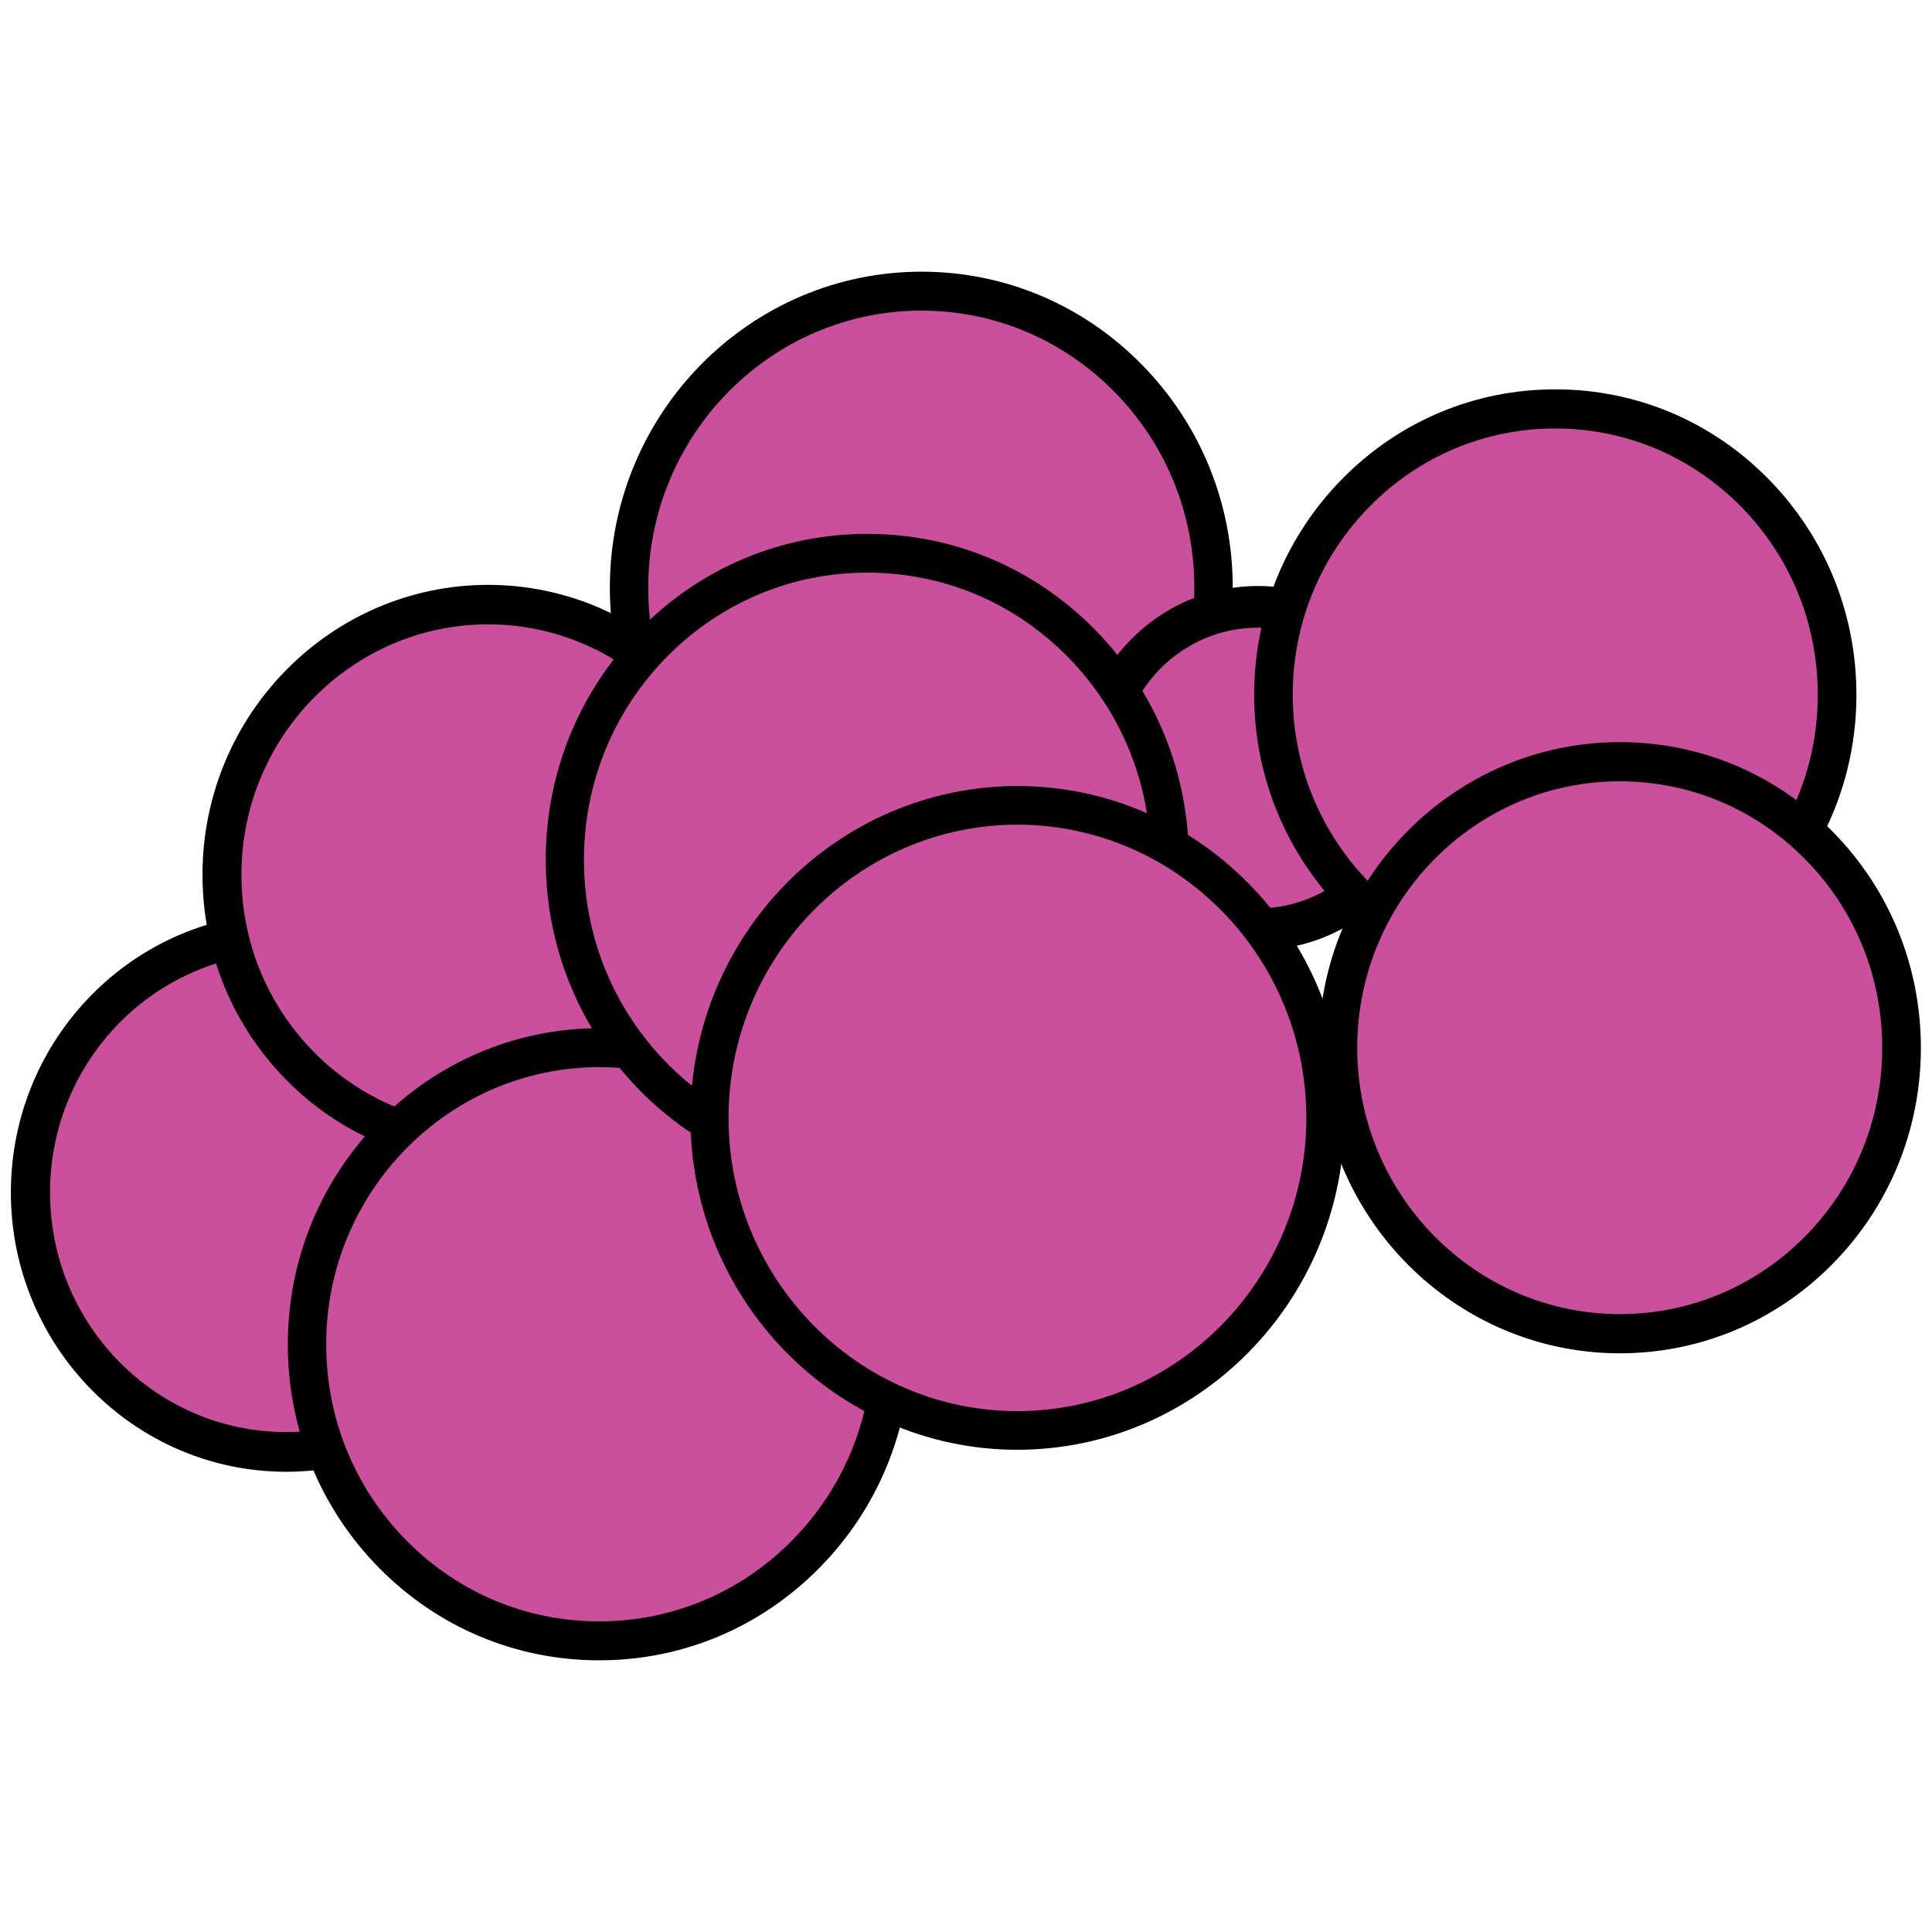
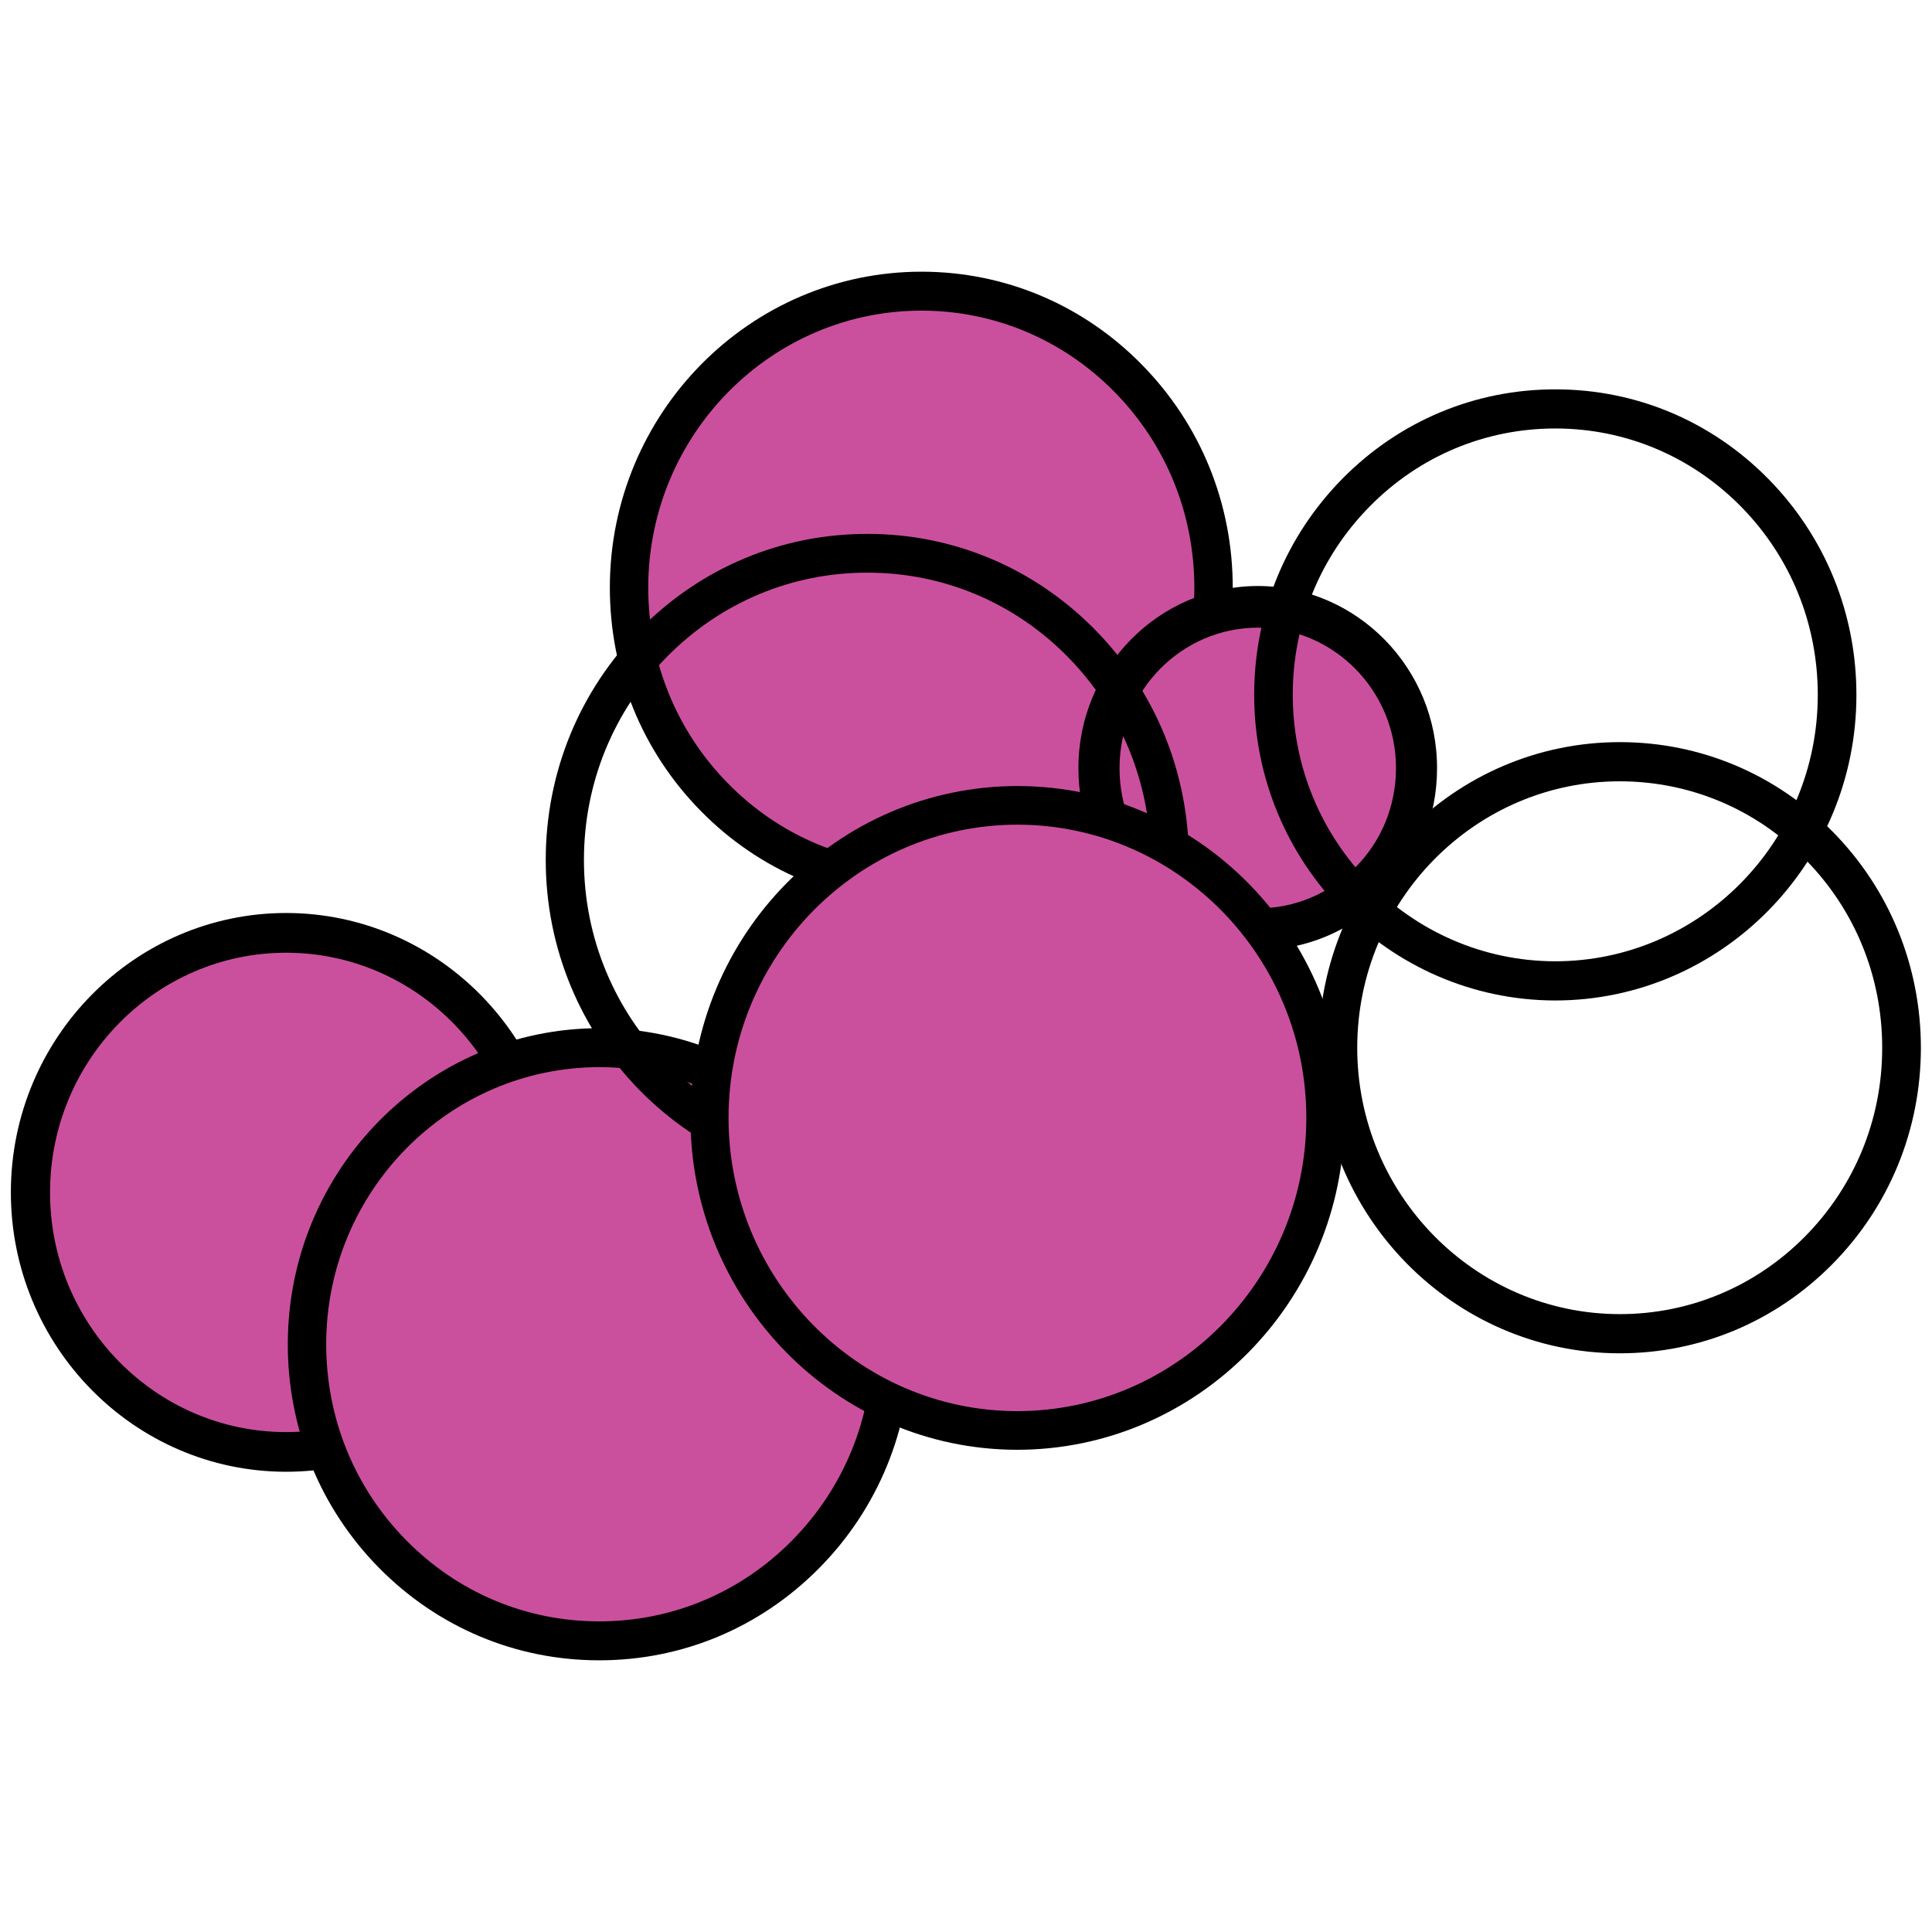
<svg xmlns="http://www.w3.org/2000/svg" width="32" height="32" viewBox="0 0 32 32" fill="none">
  <g clip-path="url(#clip0_2200_244786)">
    <path fill-rule="evenodd" clip-rule="evenodd" d="M9.022 19.756C9.025 17.358 7.111 15.409 4.747 15.404C2.381 15.401 0.461 17.342 0.458 19.743C0.453 22.144 2.367 24.091 4.732 24.095C7.097 24.099 9.017 22.157 9.022 19.756Z" fill="#CA509D" />
    <path fill-rule="evenodd" clip-rule="evenodd" d="M8.651 19.755C8.647 21.944 6.889 23.723 4.732 23.72C2.575 23.715 0.824 21.932 0.829 19.744C0.832 17.555 2.589 15.777 4.746 15.78C6.902 15.784 8.654 17.567 8.651 19.755ZM4.731 24.377C7.245 24.381 9.294 22.308 9.299 19.757C9.302 17.206 7.261 15.128 4.747 15.122C2.232 15.119 0.183 17.191 0.18 19.743C0.176 22.293 2.217 24.372 4.731 24.377Z" fill="black" />
-     <path fill-rule="evenodd" clip-rule="evenodd" d="M12.541 14.496C12.544 11.997 10.553 9.971 8.092 9.966C5.631 9.964 3.632 11.984 3.628 14.48C3.624 16.978 5.615 19.009 8.076 19.011C10.538 19.014 12.536 16.996 12.541 14.496Z" fill="#CA509D" />
-     <path fill-rule="evenodd" clip-rule="evenodd" d="M12.17 14.496C12.166 16.781 10.33 18.638 8.076 18.635C6.987 18.634 5.963 18.202 5.193 17.419C4.421 16.633 3.997 15.59 3.999 14.481C4.002 12.196 5.839 10.339 8.092 10.341C10.344 10.347 12.173 12.211 12.17 14.496ZM4.737 17.881C5.628 18.788 6.815 19.288 8.076 19.289C10.684 19.293 12.81 17.143 12.815 14.497C12.819 11.851 10.7 9.693 8.092 9.687C5.484 9.685 3.358 11.835 3.354 14.479C3.352 15.764 3.843 16.972 4.737 17.881Z" fill="black" />
    <path fill-rule="evenodd" clip-rule="evenodd" d="M20.152 9.742C20.157 7 17.97 4.774 15.267 4.769C12.565 4.767 10.37 6.984 10.366 9.727C10.362 12.47 12.549 14.697 15.251 14.7C17.953 14.706 20.148 12.486 20.152 9.742Z" fill="#CA509D" />
    <path fill-rule="evenodd" clip-rule="evenodd" d="M19.782 9.741C19.779 10.969 19.306 12.122 18.45 12.988C17.594 13.852 16.459 14.326 15.252 14.323C14.045 14.322 12.91 13.844 12.058 12.976C11.204 12.108 10.735 10.954 10.737 9.727C10.74 7.199 12.772 5.143 15.267 5.145C16.475 5.147 17.61 5.627 18.463 6.495C19.316 7.363 19.784 8.516 19.782 9.741ZM11.607 13.432C12.58 14.422 13.874 14.967 15.251 14.968C16.627 14.972 17.922 14.431 18.898 13.445C19.876 12.458 20.415 11.143 20.418 9.742C20.421 8.344 19.886 7.03 18.913 6.04C17.941 5.049 16.646 4.502 15.268 4.5C12.422 4.498 10.104 6.842 10.101 9.727C10.099 11.126 10.633 12.442 11.607 13.432Z" fill="black" />
    <path fill-rule="evenodd" clip-rule="evenodd" d="M23.492 12.727C23.496 11.236 22.306 10.027 20.837 10.021C19.368 10.021 18.173 11.229 18.172 12.719C18.169 14.209 19.359 15.422 20.828 15.422C22.297 15.423 23.491 14.217 23.492 12.727Z" fill="#CA509D" />
    <path fill-rule="evenodd" clip-rule="evenodd" d="M22.45 14.366C22.017 14.805 21.441 15.046 20.829 15.045C20.217 15.045 19.643 14.803 19.211 14.364C18.779 13.924 18.541 13.341 18.543 12.72C18.544 11.438 19.573 10.396 20.837 10.396C22.099 10.402 23.125 11.446 23.122 12.726V12.727C23.121 13.346 22.883 13.929 22.45 14.366ZM18.729 14.852C19.29 15.422 20.035 15.736 20.828 15.736C21.622 15.737 22.369 15.425 22.931 14.855C23.492 14.287 23.802 13.531 23.802 12.727C23.806 11.067 22.476 9.712 20.838 9.706C19.198 9.706 17.863 11.057 17.862 12.718C17.86 13.524 18.168 14.282 18.729 14.852Z" fill="black" />
    <path fill-rule="evenodd" clip-rule="evenodd" d="M14.819 22.273C14.823 19.534 12.636 17.306 9.933 17.3C7.231 17.298 5.036 19.514 5.032 22.258C5.028 25 7.215 27.229 9.917 27.231C12.62 27.237 14.814 25.016 14.819 22.273Z" fill="#CA509D" />
    <path fill-rule="evenodd" clip-rule="evenodd" d="M14.448 22.273C14.447 23.5 13.973 24.652 13.116 25.518C12.261 26.383 11.125 26.857 9.918 26.855C8.711 26.854 7.577 26.376 6.725 25.508C5.87 24.64 5.401 23.485 5.403 22.258C5.406 19.729 7.439 17.674 9.933 17.675C12.427 17.681 14.453 19.743 14.448 22.273ZM6.274 25.965C7.247 26.953 8.541 27.499 9.917 27.5C11.294 27.503 12.589 26.962 13.566 25.975C14.543 24.988 15.082 23.673 15.084 22.274C15.089 19.389 12.778 17.037 9.934 17.03C7.089 17.028 4.771 19.372 4.767 22.257C4.764 23.657 5.3 24.974 6.274 25.965Z" fill="black" />
-     <path fill-rule="evenodd" clip-rule="evenodd" d="M19.43 14.254C19.434 11.417 17.17 9.111 14.374 9.11C11.576 9.103 9.306 11.401 9.301 14.239C9.297 17.077 11.56 19.379 14.357 19.385C17.153 19.39 19.424 17.093 19.43 14.254Z" fill="#CA509D" />
    <path fill-rule="evenodd" clip-rule="evenodd" d="M19.059 14.254C19.054 16.88 16.945 19.013 14.358 19.009C11.771 19.004 9.668 16.863 9.672 14.239C9.673 12.967 10.164 11.77 11.053 10.872C11.941 9.975 13.12 9.482 14.373 9.485C15.625 9.486 16.802 9.981 17.687 10.881C18.573 11.783 19.061 12.98 19.059 14.254ZM14.357 19.651C17.293 19.656 19.686 17.235 19.692 14.254C19.694 12.81 19.141 11.451 18.135 10.428C17.13 9.407 15.795 8.844 14.374 8.843C12.952 8.84 11.614 9.399 10.607 10.417C9.598 11.437 9.041 12.793 9.039 14.238C9.036 17.216 11.421 19.645 14.357 19.651Z" fill="black" />
    <path fill-rule="evenodd" clip-rule="evenodd" d="M22.008 18.525C22.012 15.634 19.708 13.289 16.86 13.284C14.013 13.281 11.7 15.617 11.696 18.506C11.692 21.395 13.996 23.743 16.843 23.749C19.691 23.75 22.003 21.413 22.008 18.525Z" fill="#CA509D" />
    <path fill-rule="evenodd" clip-rule="evenodd" d="M21.637 18.525C21.632 21.199 19.482 23.374 16.844 23.373C14.205 23.368 12.063 21.184 12.067 18.507C12.071 15.832 14.221 13.657 16.859 13.659C19.498 13.665 21.641 15.848 21.637 18.525ZM16.843 24.013C19.829 24.014 22.263 21.553 22.268 18.526C22.272 15.496 19.846 13.025 16.86 13.019C13.874 13.017 11.441 15.478 11.436 18.506C11.431 21.536 13.857 24.007 16.843 24.013Z" fill="black" />
-     <path fill-rule="evenodd" clip-rule="evenodd" d="M30.479 11.518C30.484 8.873 28.374 6.725 25.769 6.721C23.161 6.716 21.046 8.857 21.042 11.5C21.038 14.146 23.147 16.291 25.753 16.298C28.359 16.3 30.475 14.159 30.479 11.518Z" fill="#CA509D" />
    <path fill-rule="evenodd" clip-rule="evenodd" d="M30.108 11.517C30.105 13.948 28.151 15.924 25.753 15.922C23.357 15.915 21.409 13.932 21.412 11.5C21.414 10.322 21.868 9.215 22.692 8.383C23.514 7.551 24.607 7.095 25.768 7.097C26.929 7.099 28.019 7.56 28.839 8.393C29.66 9.229 30.111 10.338 30.108 11.517ZM25.752 16.571C28.503 16.573 30.744 14.307 30.748 11.519C30.751 10.166 30.233 8.893 29.292 7.935C28.352 6.978 27.101 6.45 25.769 6.449C24.438 6.446 23.184 6.969 22.24 7.923C21.296 8.878 20.775 10.148 20.773 11.5C20.769 14.289 23.003 16.563 25.752 16.571Z" fill="black" />
-     <path fill-rule="evenodd" clip-rule="evenodd" d="M31.546 17.362C31.551 14.718 29.442 12.569 26.835 12.564C24.23 12.561 22.114 14.702 22.11 17.346C22.105 19.99 24.214 22.137 26.821 22.142C29.426 22.146 31.542 20.006 31.546 17.362Z" fill="#CA509D" />
    <path fill-rule="evenodd" clip-rule="evenodd" d="M29.897 20.48C29.075 21.311 27.982 21.768 26.822 21.766C24.424 21.761 22.476 19.779 22.48 17.347C22.484 14.914 24.437 12.937 26.834 12.941C27.996 12.943 29.087 13.403 29.906 14.239C30.727 15.074 31.178 16.183 31.175 17.362C31.174 18.54 30.72 19.647 29.897 20.48ZM26.82 22.415C28.152 22.417 29.405 21.893 30.349 20.939C31.292 19.985 31.813 18.715 31.816 17.363C31.817 16.011 31.301 14.738 30.36 13.78C29.419 12.822 28.168 12.294 26.836 12.292C24.085 12.288 21.845 14.555 21.841 17.346C21.836 20.135 24.07 22.409 26.82 22.415Z" fill="black" />
  </g>
  <defs>
    <clipPath id="clip0_2200_244786">
      <rect width="31.636" height="23" fill="white" transform="translate(0.18 4.5)" />
    </clipPath>
  </defs>
</svg>